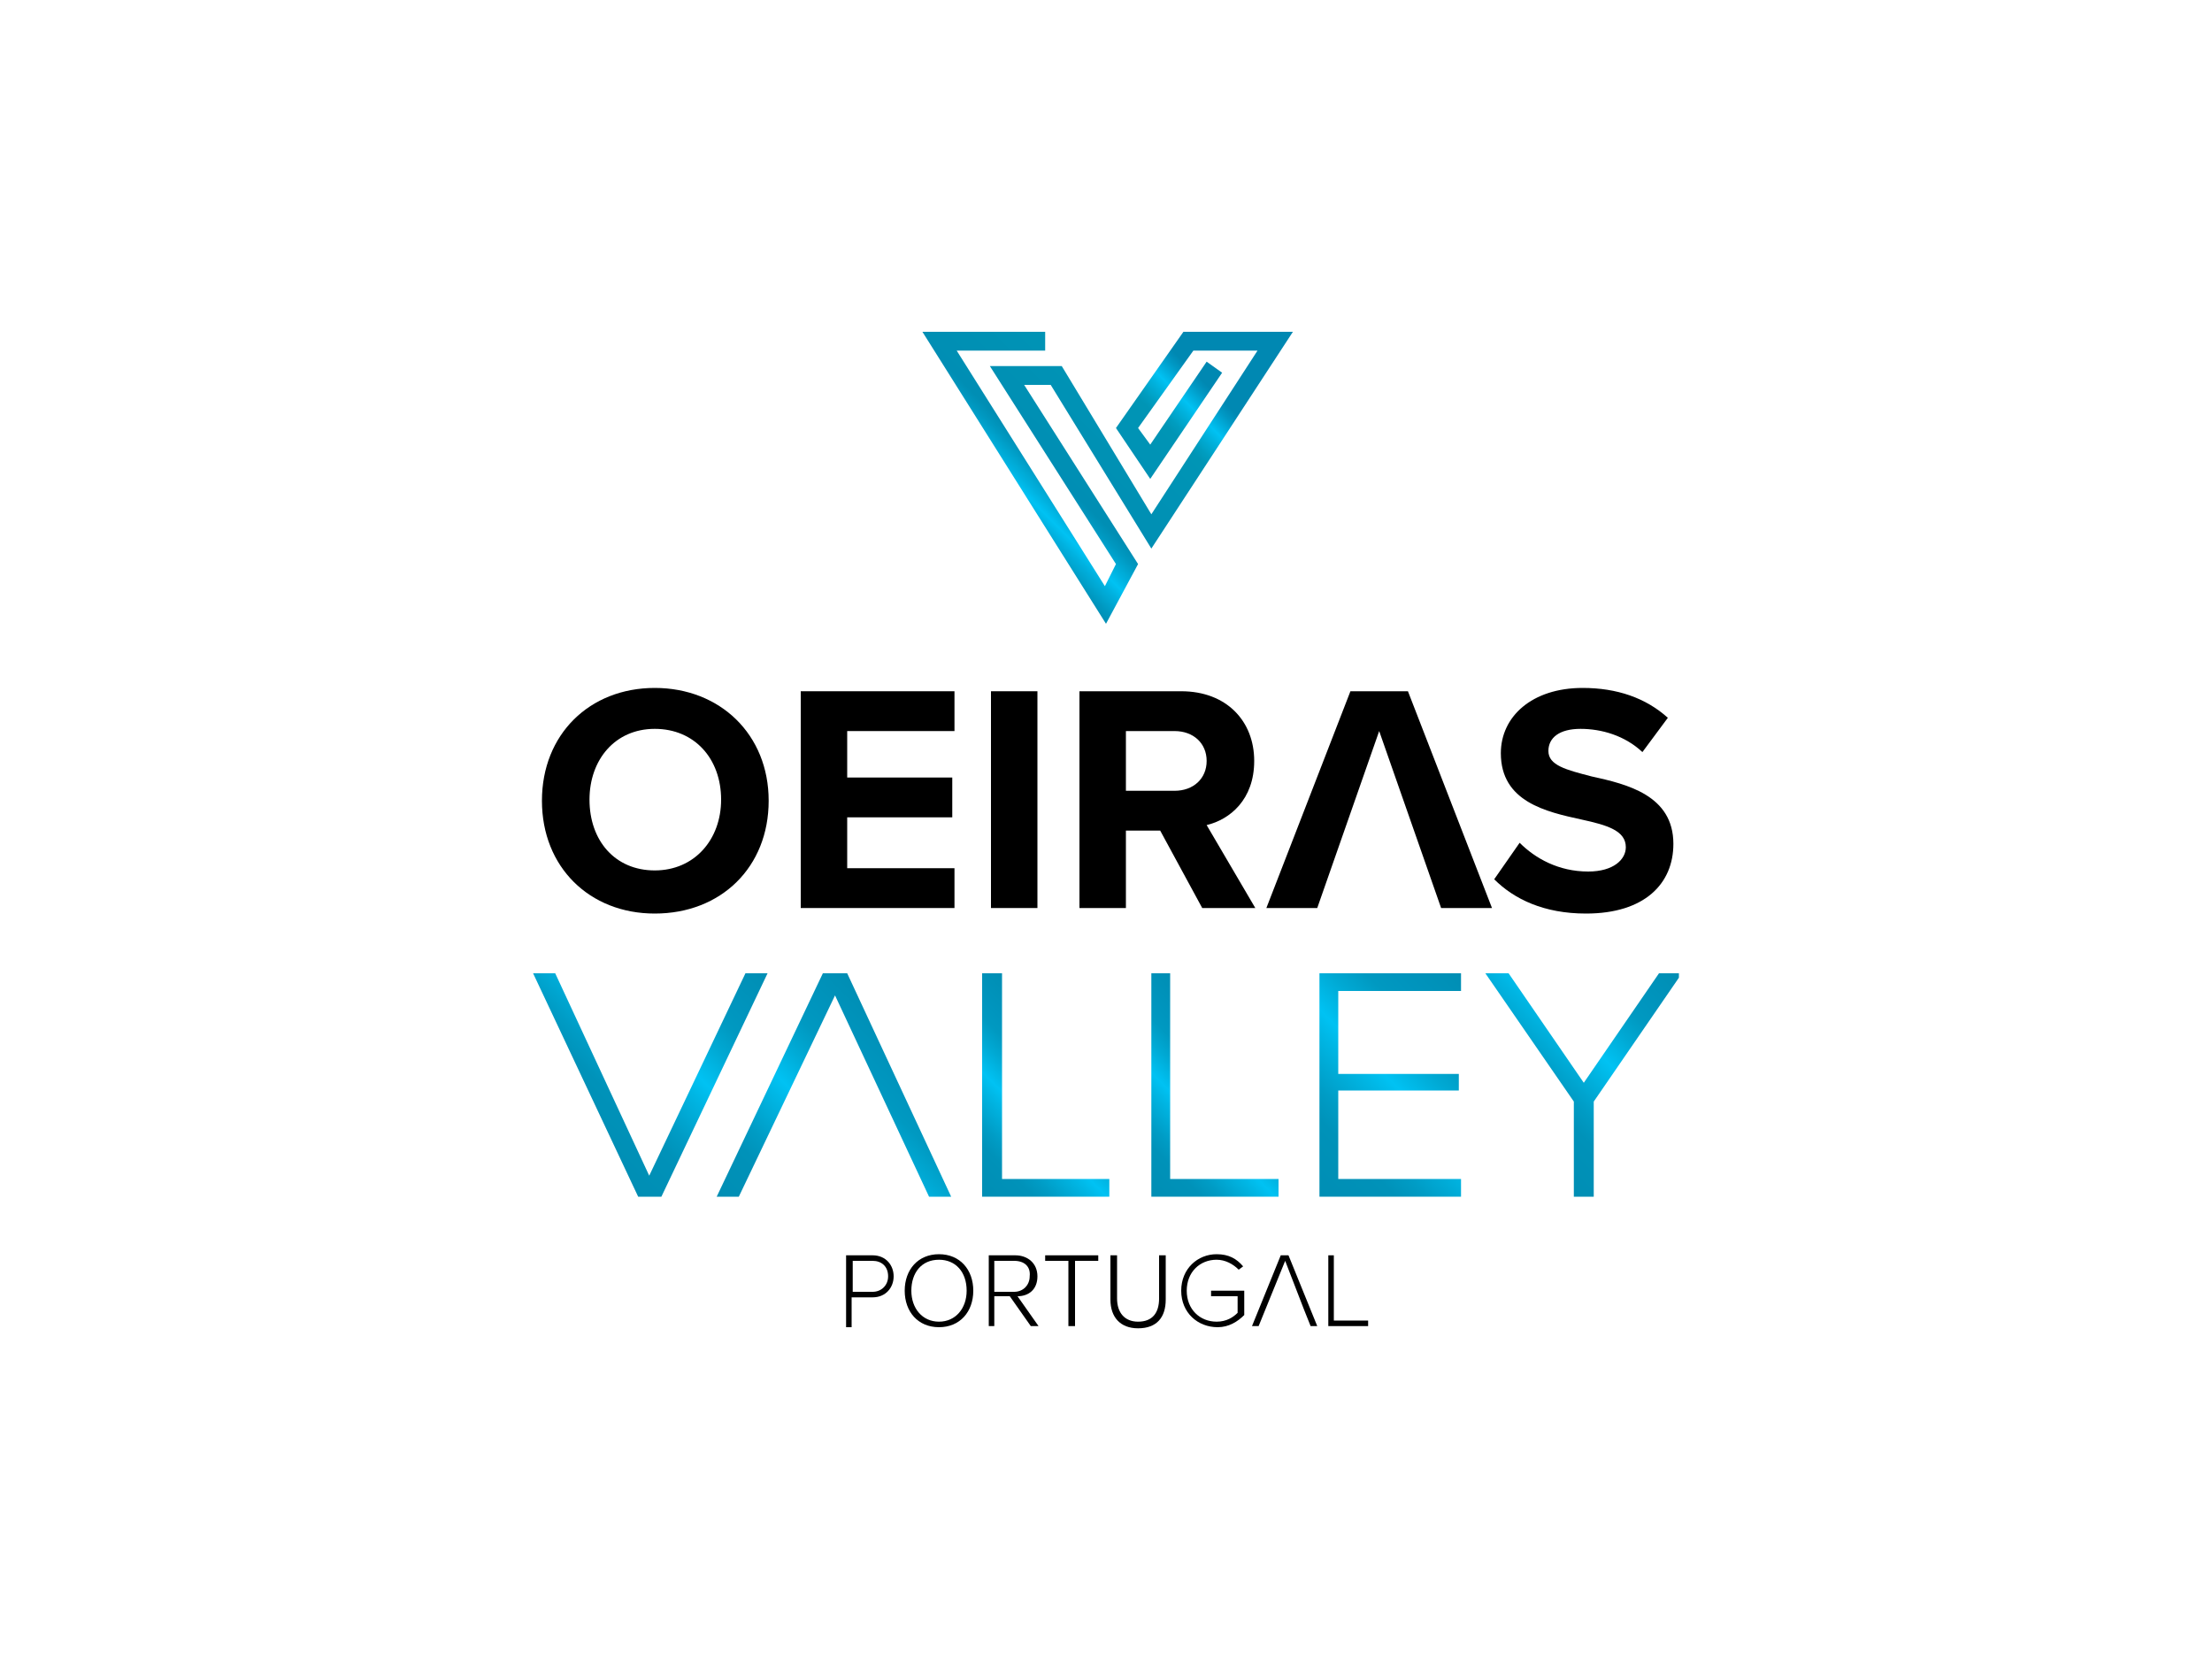
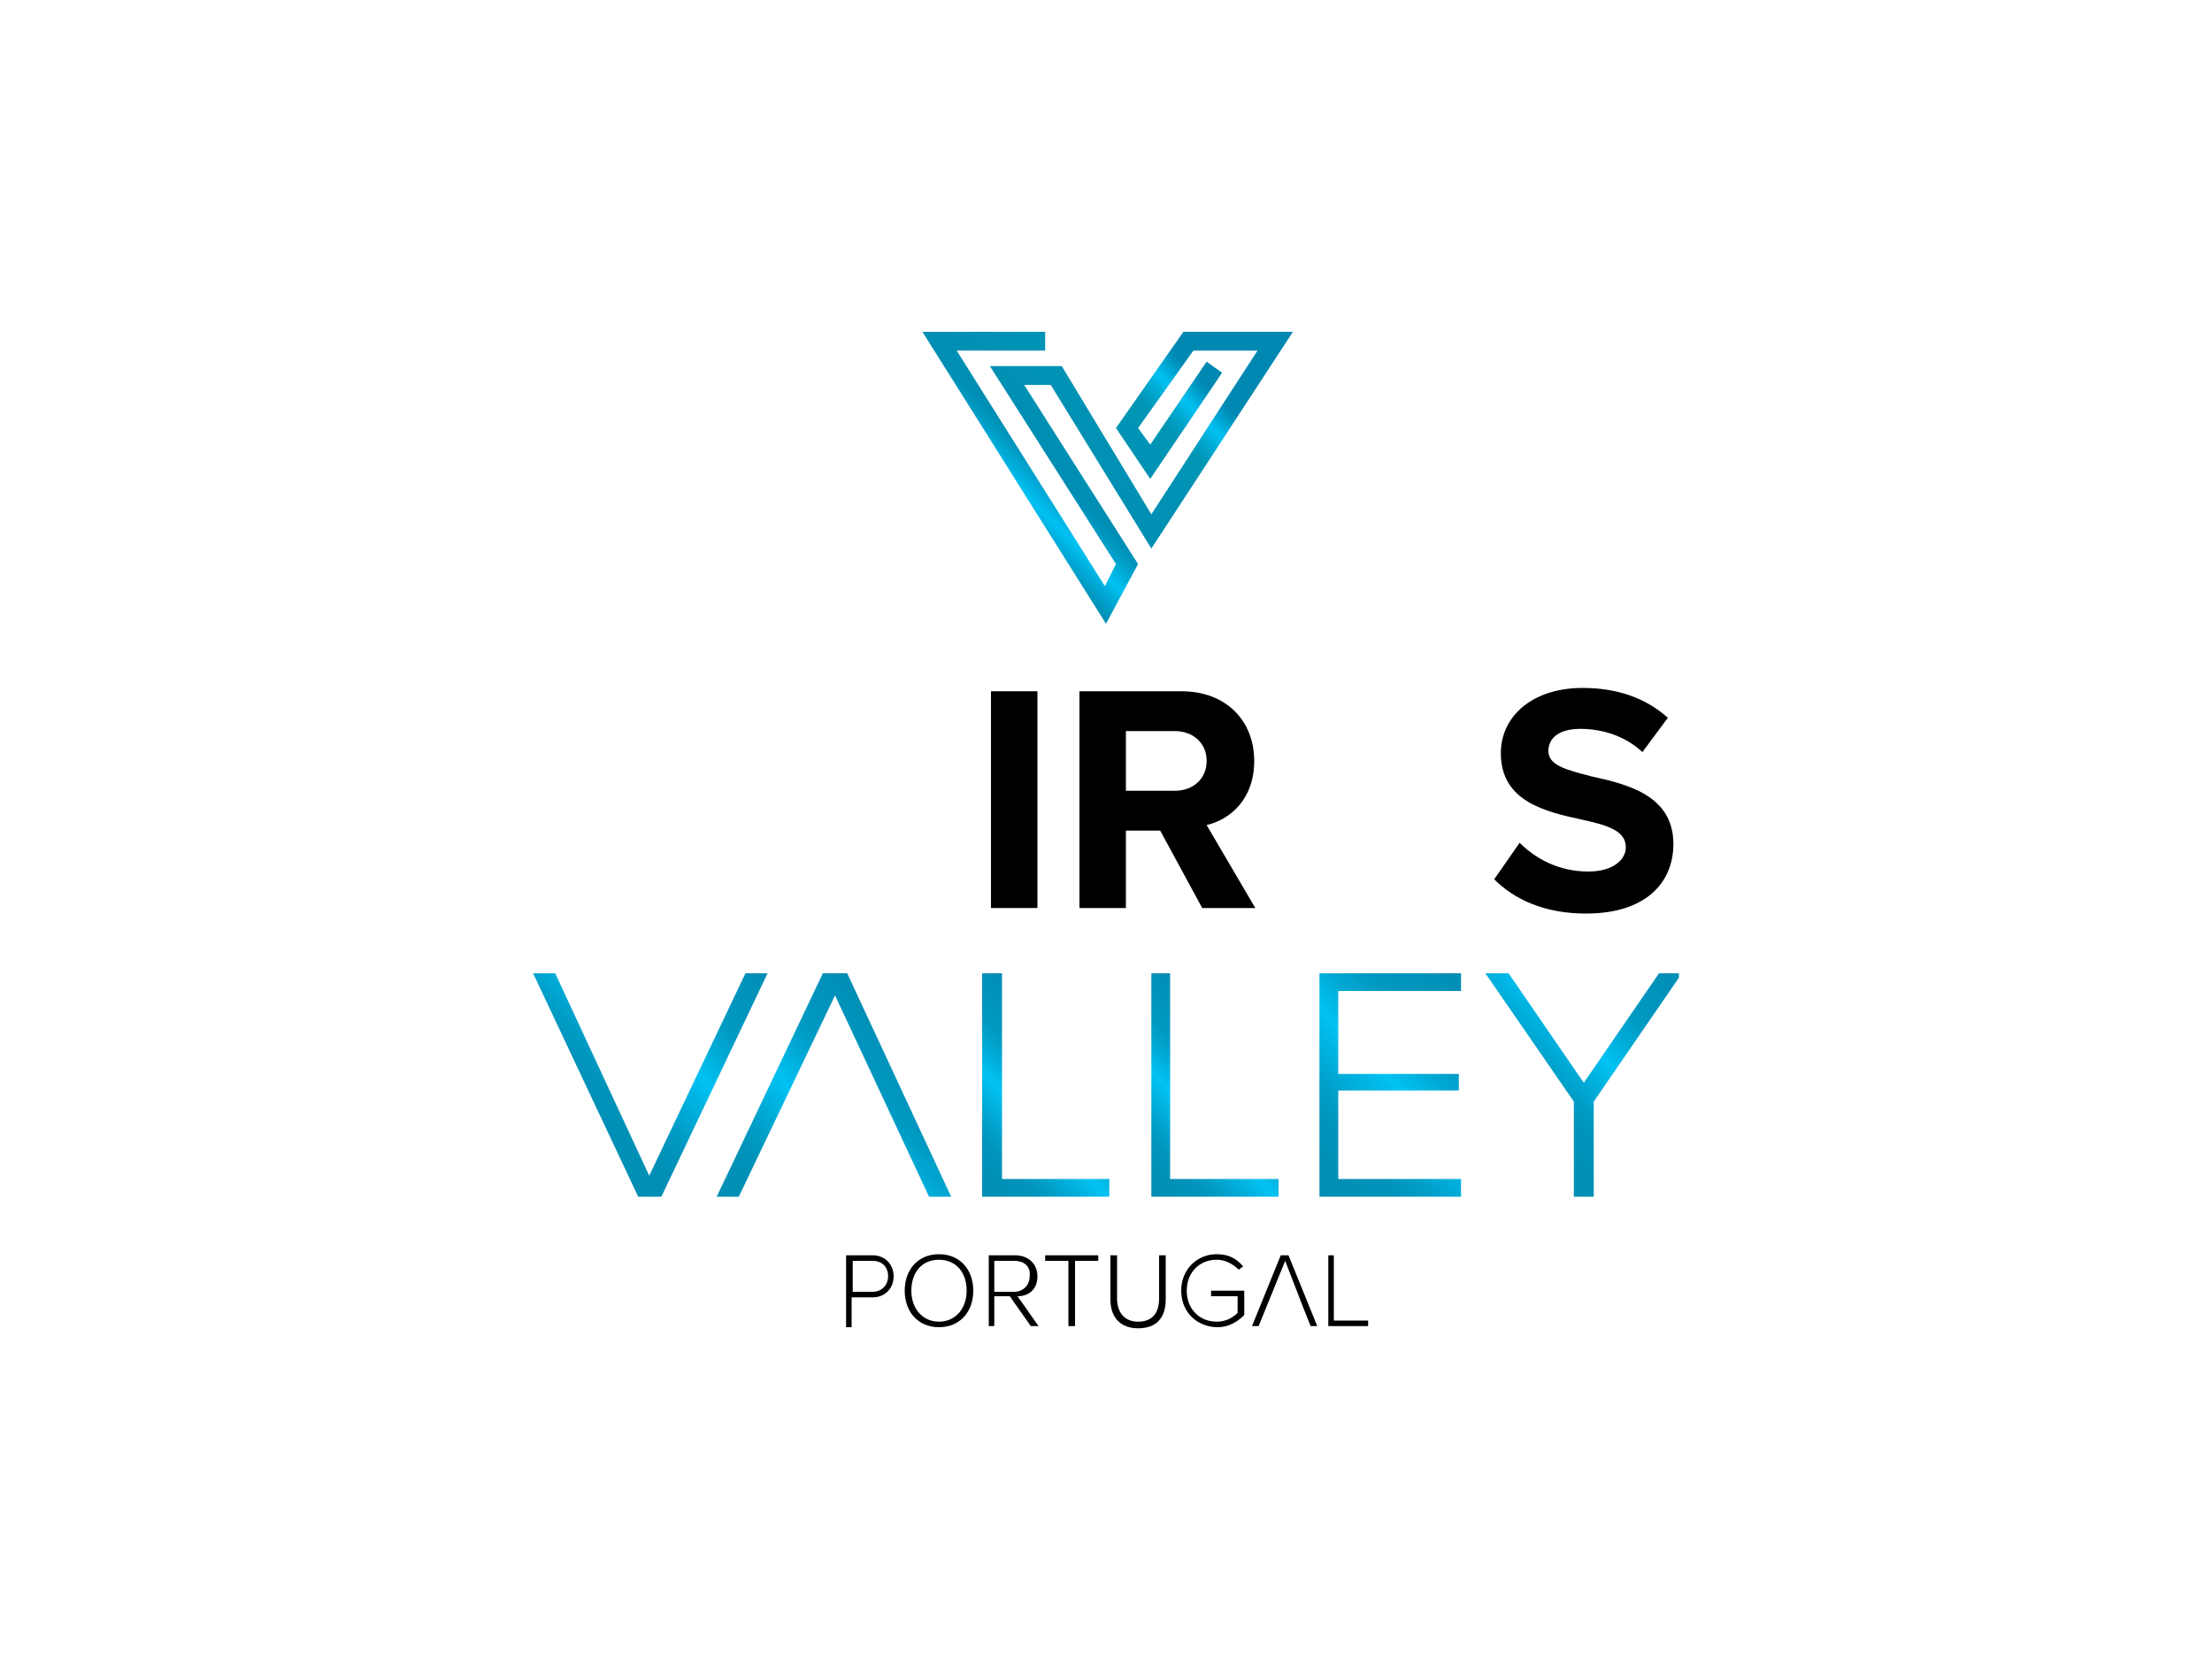
<svg xmlns="http://www.w3.org/2000/svg" version="1.1" id="Camada_1" x="0px" y="0px" viewBox="0 0 200 150" style="enable-background:new 0 0 200 150;" xml:space="preserve">
  <style type="text/css">
	.st0{fill:none;}
	.st1{fill:#21409A;}
	.st2{fill:#ED1A3B;}
	.st3{fill:#58595B;}
	.st4{clip-path:url(#SVGID_3_);}
	.st5{fill:url(#triangle36_4_);}
	.st6{fill:url(#triangle36-2_4_);}
	.st7{fill:url(#triangle36-3_4_);}
	.st8{fill:url(#triangle36-4_4_);}
	.st9{fill:url(#triangle36-5_4_);}
	.st10{fill:url(#triangle36-6_4_);}
	.st11{fill:url(#triangle36-7_4_);}
	.st12{fill:url(#triangle36-8_4_);}
	.st13{fill:url(#triangle36-9_4_);}
	.st14{fill:url(#triangle36-10_4_);}
	.st15{fill:url(#triangle36-11_4_);}
	.st16{fill:url(#triangle36-12_4_);}
	.st17{fill:url(#triangle36-13_4_);}
	.st18{fill:url(#triangle36-14_4_);}
	.st19{fill:url(#triangle36-15_4_);}
	.st20{fill:url(#triangle36-16_4_);}
	.st21{fill:url(#triangle36-17_4_);}
	.st22{fill:url(#triangle36-18_4_);}
	.st23{fill:url(#triangle36-19_4_);}
	.st24{fill:url(#triangle36-20_4_);}
	.st25{fill:url(#triangle36-21_4_);}
	.st26{fill:url(#triangle36-22_4_);}
	.st27{fill:url(#triangle36-23_4_);}
	.st28{fill:url(#triangle36-24_4_);}
	.st29{fill:url(#triangle36-25_4_);}
	.st30{fill:url(#triangle36-26_4_);}
	.st31{fill:url(#triangle36-27_4_);}
	.st32{fill:url(#triangle36-28_4_);}
	.st33{fill:url(#triangle36-29_4_);}
	.st34{fill:url(#triangle36-30_4_);}
	.st35{fill:url(#triangle36-31_4_);}
	.st36{fill:url(#triangle36-32_4_);}
	.st37{fill:url(#triangle36-33_4_);}
	.st38{fill:url(#triangle36-34_4_);}
	.st39{fill:url(#triangle36-35_4_);}
	.st40{fill:url(#triangle36-36_4_);}
	.st41{fill:url(#triangle36-37_4_);}
	.st42{fill:url(#triangle36-38_4_);}
	.st43{fill:url(#triangle36-39_4_);}
	.st44{fill:url(#triangle36-40_4_);}
	.st45{fill:url(#triangle36-41_4_);}
	.st46{fill:url(#triangle36-42_4_);}
	.st47{fill:url(#triangle36-43_4_);}
	.st48{fill:url(#triangle36-44_4_);}
	.st49{fill:url(#triangle36-45_4_);}
	.st50{fill:url(#triangle36-46_4_);}
	.st51{fill:url(#triangle36-47_4_);}
	.st52{fill:url(#triangle36-48_4_);}
	.st53{fill:url(#triangle36-49_4_);}
	.st54{fill:url(#triangle36-50_4_);}
	.st55{fill:url(#triangle36-51_4_);}
	.st56{fill:url(#triangle36-52_4_);}
	.st57{fill:url(#triangle36-53_4_);}
	.st58{fill:url(#triangle36-54_4_);}
	.st59{fill:url(#triangle36-55_4_);}
	.st60{fill:url(#triangle36-56_4_);}
	.st61{fill:url(#triangle36-57_4_);}
	.st62{fill:url(#triangle36-58_4_);}
	.st63{fill:url(#triangle36-59_4_);}
	.st64{fill:url(#triangle36-60_4_);}
	.st65{fill:url(#triangle36-61_4_);}
	.st66{fill:url(#triangle36-62_4_);}
	.st67{fill:url(#triangle36-63_4_);}
	.st68{fill:url(#triangle36-64_4_);}
	.st69{fill:url(#triangle36-65_4_);}
	.st70{fill:url(#triangle36-66_4_);}
	.st71{fill:url(#triangle36-67_4_);}
	.st72{fill:url(#triangle36-68_4_);}
	.st73{fill:url(#triangle36-69_4_);}
	.st74{fill:url(#triangle36-70_4_);}
	.st75{fill:url(#triangle36-71_4_);}
	.st76{fill:url(#triangle36-72_4_);}
	.st77{fill:url(#triangle36-73_4_);}
	.st78{fill:url(#triangle36-74_4_);}
	.st79{fill:url(#triangle36-75_4_);}
	.st80{fill:url(#triangle36-76_4_);}
	.st81{clip-path:url(#SVGID_6_);}
	.st82{fill:url(#triangle36_5_);}
	.st83{fill:url(#triangle36-2_5_);}
	.st84{fill:url(#triangle36-3_5_);}
	.st85{fill:url(#triangle36-4_5_);}
	.st86{fill:url(#triangle36-5_5_);}
	.st87{fill:url(#triangle36-6_5_);}
	.st88{fill:url(#triangle36-7_5_);}
	.st89{fill:url(#triangle36-8_5_);}
	.st90{fill:url(#triangle36-9_5_);}
	.st91{fill:url(#triangle36-10_5_);}
	.st92{fill:url(#triangle36-11_5_);}
	.st93{fill:url(#triangle36-12_5_);}
	.st94{fill:url(#triangle36-13_5_);}
	.st95{fill:url(#triangle36-14_5_);}
	.st96{fill:url(#triangle36-15_5_);}
	.st97{fill:url(#triangle36-16_5_);}
	.st98{fill:url(#triangle36-17_5_);}
	.st99{fill:url(#triangle36-18_5_);}
	.st100{fill:url(#triangle36-19_5_);}
	.st101{fill:url(#triangle36-20_5_);}
	.st102{fill:url(#triangle36-21_5_);}
	.st103{fill:url(#triangle36-22_5_);}
	.st104{fill:url(#triangle36-23_5_);}
	.st105{fill:url(#triangle36-24_5_);}
	.st106{fill:url(#triangle36-25_5_);}
	.st107{fill:url(#triangle36-26_5_);}
	.st108{fill:url(#triangle36-27_5_);}
	.st109{fill:url(#triangle36-28_5_);}
	.st110{fill:url(#triangle36-29_5_);}
	.st111{fill:url(#triangle36-30_5_);}
	.st112{fill:url(#triangle36-31_5_);}
	.st113{fill:url(#triangle36-32_5_);}
	.st114{fill:url(#triangle36-33_5_);}
	.st115{fill:url(#triangle36-34_5_);}
	.st116{fill:url(#triangle36-35_5_);}
	.st117{fill:url(#triangle36-36_5_);}
	.st118{fill:url(#triangle36-37_5_);}
	.st119{fill:url(#triangle36-38_5_);}
	.st120{fill:url(#triangle36-39_5_);}
	.st121{fill:url(#triangle36-40_5_);}
	.st122{fill:url(#triangle36-41_5_);}
	.st123{fill:url(#triangle36-42_5_);}
	.st124{fill:url(#triangle36-43_5_);}
	.st125{fill:url(#triangle36-44_5_);}
	.st126{fill:url(#triangle36-45_5_);}
	.st127{fill:url(#triangle36-46_5_);}
	.st128{fill:url(#triangle36-47_5_);}
	.st129{fill:url(#triangle36-48_5_);}
	.st130{fill:url(#triangle36-49_5_);}
	.st131{fill:url(#triangle36-50_5_);}
	.st132{fill:url(#triangle36-51_5_);}
	.st133{fill:url(#triangle36-52_5_);}
	.st134{fill:url(#triangle36-53_5_);}
	.st135{fill:url(#triangle36-54_5_);}
	.st136{fill:url(#triangle36-55_5_);}
	.st137{fill:url(#triangle36-56_5_);}
	.st138{fill:url(#triangle36-57_5_);}
	.st139{fill:url(#triangle36-58_5_);}
	.st140{fill:url(#triangle36-59_5_);}
	.st141{fill:url(#triangle36-60_5_);}
	.st142{fill:url(#triangle36-61_5_);}
	.st143{fill:url(#triangle36-62_5_);}
	.st144{fill:url(#triangle36-63_5_);}
	.st145{fill:url(#triangle36-64_5_);}
	.st146{fill:url(#triangle36-65_5_);}
	.st147{fill:url(#triangle36-66_5_);}
	.st148{fill:url(#triangle36-67_5_);}
	.st149{fill:url(#triangle36-68_5_);}
	.st150{fill:url(#triangle36-69_5_);}
	.st151{fill:url(#triangle36-70_5_);}
	.st152{fill:url(#triangle36-71_5_);}
	.st153{fill:url(#triangle36-72_5_);}
	.st154{fill:url(#triangle36-73_5_);}
	.st155{fill:url(#triangle36-74_5_);}
	.st156{fill:url(#triangle36-75_5_);}
	.st157{fill:url(#triangle36-76_5_);}
	.st158{fill:#0075C9;}
	.st159{fill:#00285E;}
	.st160{fill:#00A499;}
	.st161{fill:#231F20;}
	.st162{fill:#D10111;}
	.st163{fill:#575756;}
	.st164{fill:url(#SVGID_7_);}
	.st165{fill:#FFCD00;}
	.st166{fill:url(#SVGID_8_);}
	.st167{filter:url(#Adobe_OpacityMaskFilter);}
	.st168{fill:url(#SVGID_9_);}
	.st169{mask:url(#SVGID_4_);fill:url(#SVGID_10_);}
	.st170{fill:url(#SVGID_11_);}
	.st171{fill:url(#SVGID_12_);}
	.st172{fill:url(#SVGID_13_);}
	.st173{fill:url(#SVGID_14_);}
	.st174{fill:url(#SVGID_15_);}
	.st175{fill:url(#SVGID_16_);}
	.st176{fill:url(#SVGID_17_);}
	.st177{fill:url(#SVGID_18_);}
	.st178{fill:url(#SVGID_19_);}
	.st179{fill:url(#SVGID_20_);}
	.st180{fill:url(#SVGID_21_);}
	.st181{fill:url(#SVGID_22_);}
	.st182{fill:url(#SVGID_23_);}
	.st183{fill:url(#SVGID_24_);}
	.st184{fill:#FFFFFF;}
	.st185{clip-path:url(#SVGID_26_);}
	.st186{filter:url(#Adobe_OpacityMaskFilter_1_);}
	.st187{fill:url(#SVGID_27_);}
	.st188{mask:url(#SVGID_2_);fill:url(#SVGID_28_);}
	.st189{fill:#004F89;}
	.st190{fill:#0069A3;}
	.st191{fill:#0F8EBB;}
	.st192{fill:#95CEEA;}
	.st193{fill:#66B8D9;}
	.st194{fill:#EF7D00;}
	.st195{fill:#EC6608;}
	.st196{fill:#FBBC43;}
	.st197{fill:#E74011;}
	.st198{fill:#F7A600;}
	.st199{fill:#69A82F;}
	.st200{fill:#137F34;}
	.st201{fill:#006E33;}
	.st202{fill:#95C11F;}
	.st203{fill:#C6D76B;}
	.st204{fill:#CA5097;}
	.st205{fill:#B9348B;}
	.st206{fill:#951B81;}
	.st207{fill:#7E1E7D;}
	.st208{fill:#681F79;}
	.st209{fill:#C6C6C6;}
	.st210{fill:#B3B2B2;}
	.st211{fill:#9D9D9C;}
	.st212{fill:#706F6F;}
	.st213{fill:#E40521;}
	.st214{fill:#E94F35;}
	.st215{fill:#F08262;}
	.st216{fill:#C51321;}
	.st217{fill:#A8181F;}
	.st218{fill:#004F88;}
	.st219{fill-rule:evenodd;clip-rule:evenodd;fill:#606060;}
	.st220{fill:#E86E1F;}
	.st221{fill:#0066B0;}
	.st222{fill:#606060;}
	.st223{fill:#0DB14B;}
	.st224{fill:#B41E8E;}
	.st225{fill:#FFEA00;}
	.st226{fill:#96055B;}
	.st227{fill:#007135;}
	.st228{fill:#E6E7E8;}
	.st229{fill-rule:evenodd;clip-rule:evenodd;}
	.st230{fill-rule:evenodd;clip-rule:evenodd;fill:#E30619;}
	.st231{fill-rule:evenodd;clip-rule:evenodd;fill:#002868;}
	.st232{fill:#006224;}
	.st233{fill-rule:evenodd;clip-rule:evenodd;fill:#006224;}
	.st234{fill:#002C57;}
	.st235{fill:#747474;}
	.st236{fill:url(#SVGID_29_);}
	.st237{fill:url(#SVGID_30_);}
	.st238{fill:url(#SVGID_31_);}
	.st239{fill:url(#SVGID_32_);}
	.st240{fill:url(#SVGID_33_);}
	.st241{fill:url(#SVGID_34_);}
	.st242{fill:url(#SVGID_35_);}
	.st243{fill:#323233;}
	.st244{fill:#F5B020;}
	.st245{fill:#A7A9AC;}
	.st246{fill-rule:evenodd;clip-rule:evenodd;fill:#066B54;}
	.st247{fill-rule:evenodd;clip-rule:evenodd;fill:#53AA13;}
	.st248{fill:#53AA13;}
	.st249{fill:#066B54;}
	.st250{clip-path:url(#SVGID_37_);}
	.st251{fill:url(#triangle36_6_);}
	.st252{fill:url(#triangle36-2_6_);}
	.st253{fill:url(#triangle36-3_6_);}
	.st254{fill:url(#triangle36-4_6_);}
	.st255{fill:url(#triangle36-5_6_);}
	.st256{fill:url(#triangle36-6_6_);}
	.st257{fill:url(#triangle36-7_6_);}
	.st258{fill:url(#triangle36-8_6_);}
	.st259{fill:url(#triangle36-9_6_);}
	.st260{fill:url(#triangle36-10_6_);}
	.st261{fill:url(#triangle36-11_6_);}
	.st262{fill:url(#triangle36-12_6_);}
	.st263{fill:url(#triangle36-13_6_);}
	.st264{fill:url(#triangle36-14_6_);}
	.st265{fill:url(#triangle36-15_6_);}
	.st266{fill:url(#triangle36-16_6_);}
	.st267{fill:url(#triangle36-17_6_);}
	.st268{fill:url(#triangle36-18_6_);}
	.st269{fill:url(#triangle36-19_6_);}
	.st270{fill:url(#triangle36-20_6_);}
	.st271{fill:url(#triangle36-21_6_);}
	.st272{fill:url(#triangle36-22_6_);}
	.st273{fill:url(#triangle36-23_6_);}
	.st274{fill:url(#triangle36-24_6_);}
	.st275{fill:url(#triangle36-25_6_);}
	.st276{fill:url(#triangle36-26_6_);}
	.st277{fill:url(#triangle36-27_6_);}
	.st278{fill:url(#triangle36-28_6_);}
	.st279{fill:url(#triangle36-29_6_);}
	.st280{fill:url(#triangle36-30_6_);}
	.st281{fill:url(#triangle36-31_6_);}
	.st282{fill:url(#triangle36-32_6_);}
	.st283{fill:url(#triangle36-33_6_);}
	.st284{fill:url(#triangle36-34_6_);}
	.st285{fill:url(#triangle36-35_6_);}
	.st286{fill:url(#triangle36-36_6_);}
	.st287{fill:url(#triangle36-37_6_);}
	.st288{fill:url(#triangle36-38_6_);}
	.st289{fill:url(#triangle36-39_6_);}
	.st290{fill:url(#triangle36-40_6_);}
	.st291{fill:url(#triangle36-41_6_);}
	.st292{fill:url(#triangle36-42_6_);}
	.st293{fill:url(#triangle36-43_6_);}
	.st294{fill:url(#triangle36-44_6_);}
	.st295{fill:url(#triangle36-45_6_);}
	.st296{fill:url(#triangle36-46_6_);}
	.st297{fill:url(#triangle36-47_6_);}
	.st298{fill:url(#triangle36-48_6_);}
	.st299{fill:url(#triangle36-49_6_);}
	.st300{fill:url(#triangle36-50_6_);}
	.st301{fill:url(#triangle36-51_6_);}
	.st302{fill:url(#triangle36-52_6_);}
	.st303{fill:url(#triangle36-53_6_);}
	.st304{fill:url(#triangle36-54_6_);}
	.st305{fill:url(#triangle36-55_6_);}
	.st306{fill:url(#triangle36-56_6_);}
	.st307{fill:url(#triangle36-57_6_);}
	.st308{fill:url(#triangle36-58_6_);}
	.st309{fill:url(#triangle36-59_6_);}
	.st310{fill:url(#triangle36-60_6_);}
	.st311{fill:url(#triangle36-61_6_);}
	.st312{fill:url(#triangle36-62_6_);}
	.st313{fill:url(#triangle36-63_6_);}
	.st314{fill:url(#triangle36-64_6_);}
	.st315{fill:url(#triangle36-65_6_);}
	.st316{fill:url(#triangle36-66_6_);}
	.st317{fill:url(#triangle36-67_6_);}
	.st318{fill:url(#triangle36-68_6_);}
	.st319{fill:url(#triangle36-69_6_);}
	.st320{fill:url(#triangle36-70_6_);}
	.st321{fill:url(#triangle36-71_6_);}
	.st322{fill:url(#triangle36-72_6_);}
	.st323{fill:url(#triangle36-73_6_);}
	.st324{fill:url(#triangle36-74_6_);}
	.st325{fill:url(#triangle36-75_6_);}
	.st326{fill:url(#triangle36-76_6_);}
	.st327{clip-path:url(#SVGID_39_);}
	.st328{fill:url(#triangle36_7_);}
	.st329{fill:url(#triangle36-2_7_);}
	.st330{fill:url(#triangle36-3_7_);}
	.st331{fill:url(#triangle36-4_7_);}
	.st332{fill:url(#triangle36-5_7_);}
	.st333{fill:url(#triangle36-6_7_);}
	.st334{fill:url(#triangle36-7_7_);}
	.st335{fill:url(#triangle36-8_7_);}
	.st336{fill:url(#triangle36-9_7_);}
	.st337{fill:url(#triangle36-10_7_);}
	.st338{fill:url(#triangle36-11_7_);}
	.st339{fill:url(#triangle36-12_7_);}
	.st340{fill:url(#triangle36-13_7_);}
	.st341{fill:url(#triangle36-14_7_);}
	.st342{fill:url(#triangle36-15_7_);}
	.st343{fill:url(#triangle36-16_7_);}
	.st344{fill:url(#triangle36-17_7_);}
	.st345{fill:url(#triangle36-18_7_);}
	.st346{fill:url(#triangle36-19_7_);}
	.st347{fill:url(#triangle36-20_7_);}
	.st348{fill:url(#triangle36-21_7_);}
	.st349{fill:url(#triangle36-22_7_);}
	.st350{fill:url(#triangle36-23_7_);}
	.st351{fill:url(#triangle36-24_7_);}
	.st352{fill:url(#triangle36-25_7_);}
	.st353{fill:url(#triangle36-26_7_);}
	.st354{fill:url(#triangle36-27_7_);}
	.st355{fill:url(#triangle36-28_7_);}
	.st356{fill:url(#triangle36-29_7_);}
	.st357{fill:url(#triangle36-30_7_);}
	.st358{fill:url(#triangle36-31_7_);}
	.st359{fill:url(#triangle36-32_7_);}
	.st360{fill:url(#triangle36-33_7_);}
	.st361{fill:url(#triangle36-34_7_);}
	.st362{fill:url(#triangle36-35_7_);}
	.st363{fill:url(#triangle36-36_7_);}
	.st364{fill:url(#triangle36-37_7_);}
	.st365{fill:url(#triangle36-38_7_);}
	.st366{fill:url(#triangle36-39_7_);}
	.st367{fill:url(#triangle36-40_7_);}
	.st368{fill:url(#triangle36-41_7_);}
	.st369{fill:url(#triangle36-42_7_);}
	.st370{fill:url(#triangle36-43_7_);}
	.st371{fill:url(#triangle36-44_7_);}
	.st372{fill:url(#triangle36-45_7_);}
	.st373{fill:url(#triangle36-46_7_);}
	.st374{fill:url(#triangle36-47_7_);}
	.st375{fill:url(#triangle36-48_7_);}
	.st376{fill:url(#triangle36-49_7_);}
	.st377{fill:url(#triangle36-50_7_);}
	.st378{fill:url(#triangle36-51_7_);}
	.st379{fill:url(#triangle36-52_7_);}
	.st380{fill:url(#triangle36-53_7_);}
	.st381{fill:url(#triangle36-54_7_);}
	.st382{fill:url(#triangle36-55_7_);}
	.st383{fill:url(#triangle36-56_7_);}
	.st384{fill:url(#triangle36-57_7_);}
	.st385{fill:url(#triangle36-58_7_);}
	.st386{fill:url(#triangle36-59_7_);}
	.st387{fill:url(#triangle36-60_7_);}
	.st388{fill:url(#triangle36-61_7_);}
	.st389{fill:url(#triangle36-62_7_);}
	.st390{fill:url(#triangle36-63_7_);}
	.st391{fill:url(#triangle36-64_7_);}
	.st392{fill:url(#triangle36-65_7_);}
	.st393{fill:url(#triangle36-66_7_);}
	.st394{fill:url(#triangle36-67_7_);}
	.st395{fill:url(#triangle36-68_7_);}
	.st396{fill:url(#triangle36-69_7_);}
	.st397{fill:url(#triangle36-70_7_);}
	.st398{fill:url(#triangle36-71_7_);}
	.st399{fill:url(#triangle36-72_7_);}
	.st400{fill:url(#triangle36-73_7_);}
	.st401{fill:url(#triangle36-74_7_);}
	.st402{fill:url(#triangle36-75_7_);}
	.st403{fill:url(#triangle36-76_7_);}
</style>
  <g>
-     <path d="M59.2,65.9c-3.6,0-5.9,2.8-5.9,6.4c0,3.7,2.3,6.4,5.9,6.4c3.6,0,6-2.8,6-6.4C65.2,68.6,62.8,65.9,59.2,65.9 M59.2,62.2   c5.9,0,10.3,4.2,10.3,10.2s-4.3,10.2-10.3,10.2c-5.9,0-10.2-4.2-10.2-10.2S53.3,62.2,59.2,62.2" />
-     <polygon points="72.4,62.5 86.3,62.5 86.3,66.1 76.6,66.1 76.6,70.3 86.1,70.3 86.1,73.9 76.6,73.9 76.6,78.5 86.3,78.5 86.3,82.1    72.4,82.1  " />
    <rect x="89.6" y="62.5" width="4.2" height="19.6" />
    <path d="M106.2,66.1h-4.4v5.4h4.4c1.7,0,2.9-1.1,2.9-2.7S107.9,66.1,106.2,66.1 M104.9,75.1h-3.1v7h-4.2V62.5h9.2   c4.1,0,6.6,2.7,6.6,6.3c0,3.5-2.2,5.3-4.3,5.8l4.4,7.5h-4.8L104.9,75.1z" />
-     <polygon points="124.7,66.1 119.1,82.1 114.5,82.1 122.1,62.5 127.3,62.5 134.9,82.1 130.3,82.1  " />
    <path d="M137.4,76.2c1.4,1.4,3.5,2.6,6.2,2.6c2.3,0,3.4-1.1,3.4-2.2c0-1.5-1.7-2-4-2.5c-3.2-0.7-7.3-1.6-7.3-6   c0-3.3,2.8-5.9,7.4-5.9c3.1,0,5.7,0.9,7.7,2.7l-2.3,3.1c-1.6-1.5-3.7-2.1-5.6-2.1c-1.9,0-2.9,0.8-2.9,2c0,1.3,1.6,1.7,3.9,2.3   c3.2,0.7,7.4,1.7,7.4,6.1c0,3.6-2.6,6.3-7.9,6.3c-3.8,0-6.5-1.3-8.3-3.1L137.4,76.2z" />
    <linearGradient id="SVGID_3_" gradientUnits="userSpaceOnUse" x1="50.792" y1="101.329" x2="66.746" y2="85.375">
      <stop offset="0" style="stop-color:#008EB4" />
      <stop offset="0.21" style="stop-color:#0092B9" />
      <stop offset="0.295" style="stop-color:#009CC5" />
      <stop offset="0.449" style="stop-color:#00B6E4" />
      <stop offset="0.513" style="stop-color:#00C2F3" />
      <stop offset="0.64" style="stop-color:#00A9D4" />
      <stop offset="0.739" style="stop-color:#0099C1" />
      <stop offset="0.815" style="stop-color:#0095BE" />
      <stop offset="1" style="stop-color:#008EB4" />
    </linearGradient>
    <polygon style="fill:url(#SVGID_3_);" points="67.4,88 58.7,106.3 50.2,88 48.2,88 57.7,108.2 59.8,108.2 69.4,88  " />
    <linearGradient id="SVGID_6_" gradientUnits="userSpaceOnUse" x1="67.476" y1="110.856" x2="83.43" y2="94.901">
      <stop offset="0" style="stop-color:#008EB4" />
      <stop offset="0.21" style="stop-color:#0092B9" />
      <stop offset="0.295" style="stop-color:#009CC5" />
      <stop offset="0.449" style="stop-color:#00B6E4" />
      <stop offset="0.513" style="stop-color:#00C2F3" />
      <stop offset="0.64" style="stop-color:#00A9D4" />
      <stop offset="0.739" style="stop-color:#0099C1" />
      <stop offset="0.815" style="stop-color:#0095BE" />
      <stop offset="1" style="stop-color:#008EB4" />
    </linearGradient>
    <polygon style="fill:url(#SVGID_6_);" points="74.4,88 64.8,108.2 66.8,108.2 75.5,90 84,108.2 86,108.2 76.6,88  " />
    <linearGradient id="SVGID_7_" gradientUnits="userSpaceOnUse" x1="86.677" y1="106.025" x2="97.617" y2="95.086">
      <stop offset="0" style="stop-color:#008EB4" />
      <stop offset="0.21" style="stop-color:#0092B9" />
      <stop offset="0.295" style="stop-color:#009CC5" />
      <stop offset="0.449" style="stop-color:#00B6E4" />
      <stop offset="0.513" style="stop-color:#00C2F3" />
      <stop offset="0.64" style="stop-color:#00A9D4" />
      <stop offset="0.739" style="stop-color:#0099C1" />
      <stop offset="0.815" style="stop-color:#0095BE" />
      <stop offset="1" style="stop-color:#008EB4" />
    </linearGradient>
    <polygon class="st164" points="88.8,88 88.8,88 88.8,108.2 100.3,108.2 100.3,106.6 90.6,106.6 90.6,88  " />
    <linearGradient id="SVGID_8_" gradientUnits="userSpaceOnUse" x1="101.909" y1="106.025" x2="112.849" y2="95.085">
      <stop offset="0" style="stop-color:#008EB4" />
      <stop offset="0.21" style="stop-color:#0092B9" />
      <stop offset="0.295" style="stop-color:#009CC5" />
      <stop offset="0.449" style="stop-color:#00B6E4" />
      <stop offset="0.513" style="stop-color:#00C2F3" />
      <stop offset="0.64" style="stop-color:#00A9D4" />
      <stop offset="0.739" style="stop-color:#0099C1" />
      <stop offset="0.815" style="stop-color:#0095BE" />
      <stop offset="1" style="stop-color:#008EB4" />
    </linearGradient>
    <polygon class="st166" points="104.1,88 104.1,88 104.1,108.2 115.6,108.2 115.6,106.6 105.8,106.6 105.8,88  " />
    <linearGradient id="SVGID_9_" gradientUnits="userSpaceOnUse" x1="117.466" y1="106.35" x2="133.936" y2="89.88">
      <stop offset="0" style="stop-color:#008EB4" />
      <stop offset="0.21" style="stop-color:#0092B9" />
      <stop offset="0.295" style="stop-color:#009CC5" />
      <stop offset="0.449" style="stop-color:#00B6E4" />
      <stop offset="0.513" style="stop-color:#00C2F3" />
      <stop offset="0.64" style="stop-color:#00A9D4" />
      <stop offset="0.739" style="stop-color:#0099C1" />
      <stop offset="0.815" style="stop-color:#0095BE" />
      <stop offset="1" style="stop-color:#008EB4" />
    </linearGradient>
    <polygon class="st168" points="119.3,88 119.3,88 119.3,108.2 132.1,108.2 132.1,106.6 121,106.6 121,98.6 131.9,98.6 131.9,97.1    121,97.1 121,89.6 132.1,89.6 132.1,88 132.1,88  " />
    <linearGradient id="SVGID_10_" gradientUnits="userSpaceOnUse" x1="135.705" y1="101.59" x2="150.525" y2="86.771">
      <stop offset="0" style="stop-color:#008EB4" />
      <stop offset="0.21" style="stop-color:#0092B9" />
      <stop offset="0.295" style="stop-color:#009CC5" />
      <stop offset="0.449" style="stop-color:#00B6E4" />
      <stop offset="0.513" style="stop-color:#00C2F3" />
      <stop offset="0.64" style="stop-color:#00A9D4" />
      <stop offset="0.739" style="stop-color:#0099C1" />
      <stop offset="0.815" style="stop-color:#0095BE" />
      <stop offset="1" style="stop-color:#008EB4" />
    </linearGradient>
    <polygon style="fill:url(#SVGID_10_);" points="150,88 143.2,97.9 136.4,88 134.3,88 142.3,99.6 142.3,108.2 144.1,108.2    144.1,99.6 151.8,88.4 151.8,88  " />
    <path d="M78.9,114h-1.8v2.8h1.8c0.8,0,1.4-0.6,1.4-1.4C80.3,114.5,79.7,114,78.9,114 M76.5,113.5h2.4c1.2,0,1.9,0.9,1.9,1.9   c0,1-0.7,1.9-1.9,1.9h-1.9v2.7h-0.5V113.5z" />
    <path d="M84.9,113.9c-1.6,0-2.5,1.2-2.5,2.8c0,1.6,1,2.8,2.5,2.8c1.5,0,2.5-1.2,2.5-2.8C87.4,115,86.4,113.9,84.9,113.9    M84.9,113.4c1.9,0,3.1,1.4,3.1,3.3c0,1.9-1.2,3.3-3.1,3.3c-1.9,0-3.1-1.4-3.1-3.3C81.8,114.8,83,113.4,84.9,113.4" />
    <path d="M91.7,114h-1.8v2.8h1.8c0.8,0,1.4-0.6,1.4-1.4C93.2,114.5,92.6,114,91.7,114 M91.3,117.2h-1.4v2.7h-0.5v-6.4h2.4   c1.1,0,2,0.7,2,1.9c0,1.2-0.8,1.8-1.8,1.8l1.9,2.7h-0.7L91.3,117.2z" />
    <polygon points="96.6,114 94.5,114 94.5,113.5 99.3,113.5 99.3,114 97.2,114 97.2,119.9 96.6,119.9  " />
    <path d="M100.4,113.5h0.6v3.9c0,1.3,0.7,2.1,1.9,2.1c1.3,0,1.9-0.8,1.9-2.1v-3.9h0.6v4c0,1.6-0.8,2.6-2.5,2.6c-1.6,0-2.5-1-2.5-2.6   V113.5z" />
    <path d="M110,113.4c1.1,0,1.8,0.4,2.4,1.1l-0.4,0.3c-0.5-0.5-1.2-0.9-2-0.9c-1.5,0-2.7,1.1-2.7,2.8c0,1.7,1.2,2.8,2.7,2.8   c0.9,0,1.5-0.4,1.9-0.8v-1.5h-2.4v-0.5h3v2.2c-0.6,0.6-1.4,1.1-2.4,1.1c-1.8,0-3.3-1.3-3.3-3.3C106.8,114.7,108.3,113.4,110,113.4" />
    <polygon points="117.9,118.4 116.2,114 113.8,119.9 113.2,119.9 115.8,113.5 116.5,113.5 119.1,119.9 118.5,119.9  " />
    <polygon points="120.1,113.5 120.6,113.5 120.6,119.4 123.7,119.4 123.7,119.9 120.1,119.9  " />
    <linearGradient id="SVGID_11_" gradientUnits="userSpaceOnUse" x1="89.258" y1="45.652" x2="110.881" y2="24.028">
      <stop offset="0" style="stop-color:#008EB4" />
      <stop offset="2.745674e-02" style="stop-color:#0098C0" />
      <stop offset="7.705224e-02" style="stop-color:#00B2E0" />
      <stop offset="0.102" style="stop-color:#00C2F3" />
      <stop offset="0.128" style="stop-color:#00B2E0" />
      <stop offset="0.178" style="stop-color:#0098C0" />
      <stop offset="0.205" style="stop-color:#008EB4" />
      <stop offset="0.54" style="stop-color:#0095B5" />
      <stop offset="0.564" style="stop-color:#009DC0" />
      <stop offset="0.607" style="stop-color:#00B3DF" />
      <stop offset="0.631" style="stop-color:#00C2F3" />
      <stop offset="0.634" style="stop-color:#00BFF0" />
      <stop offset="0.684" style="stop-color:#0097C3" />
      <stop offset="0.71" style="stop-color:#0088B2" />
      <stop offset="1" style="stop-color:#0088B2" />
    </linearGradient>
    <polygon class="st170" points="107,30 100.9,38.7 104,43.3 110.5,33.7 109.1,32.7 104,40.2 102.9,38.7 107.9,31.7 113.7,31.7    104.1,46.5 96,33.1 89.5,33.1 100.9,51 99.9,53 86.5,31.7 94.5,31.7 94.5,30 83.4,30 100,56.4 102.9,51 92.6,34.8 95,34.8    104.1,49.6 116.9,30  " />
  </g>
</svg>